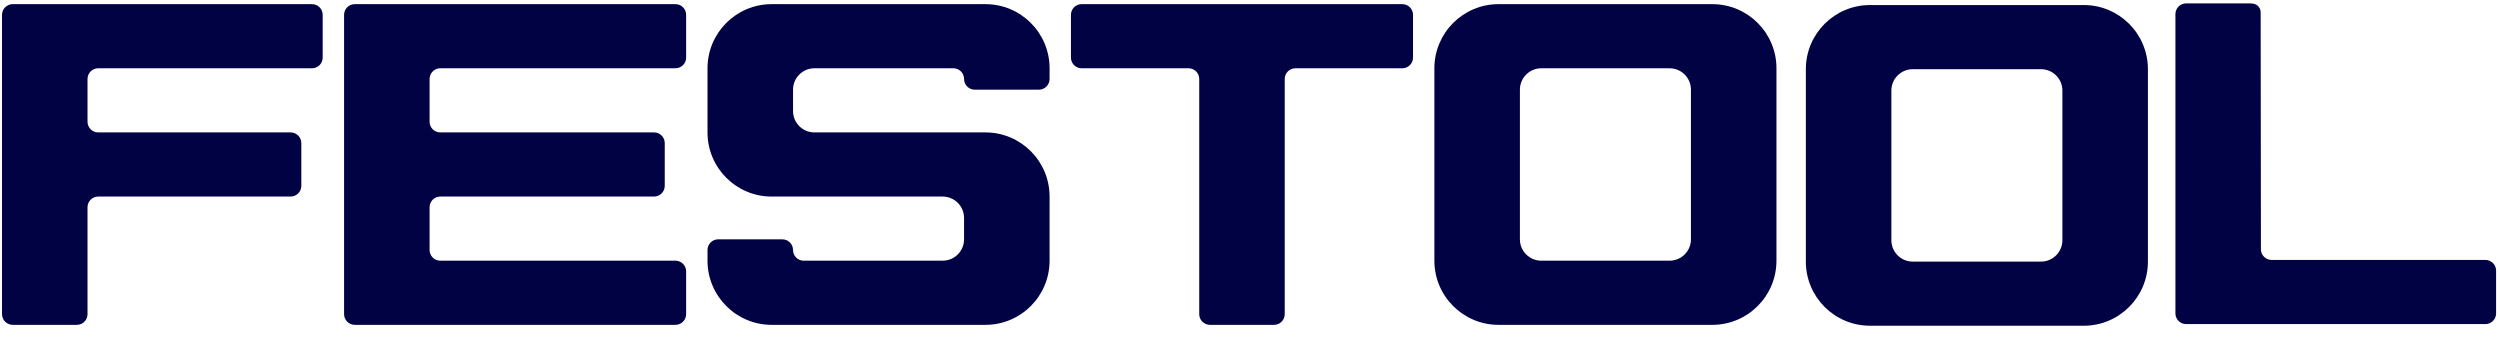
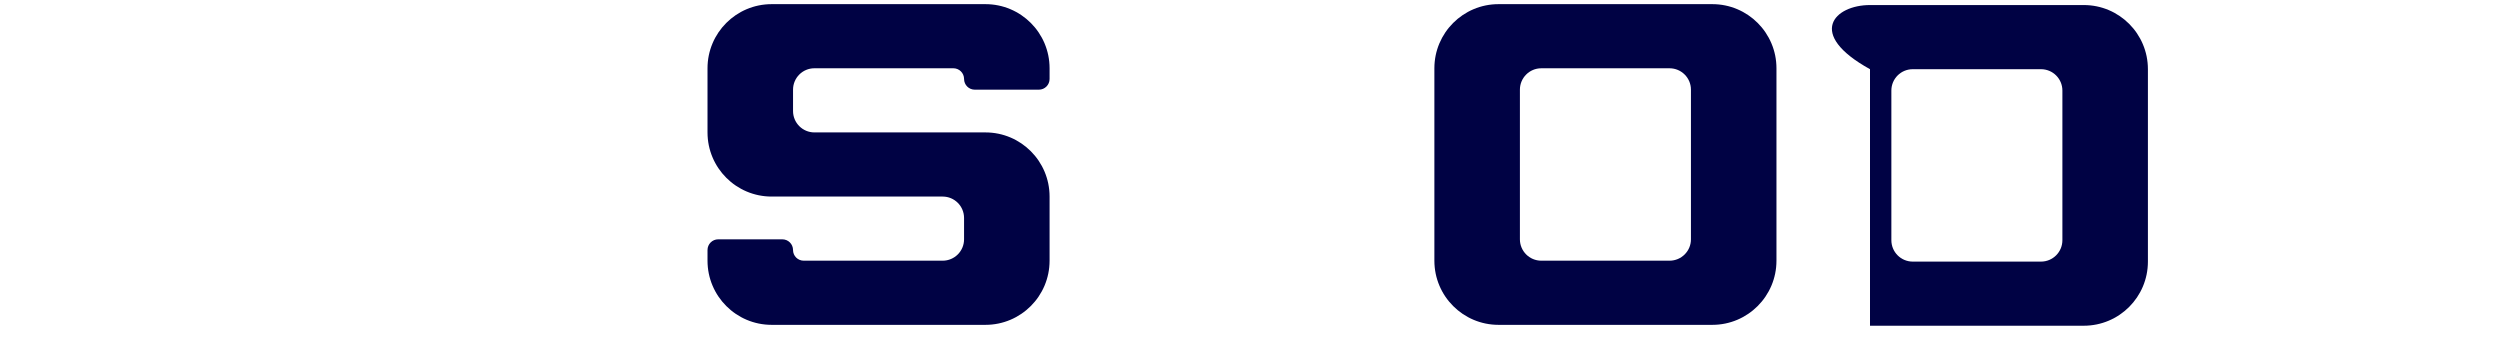
<svg xmlns="http://www.w3.org/2000/svg" width="214" height="29" viewBox="0 0 214 29" fill="none">
-   <path d="M1.087 27.806C0.582 27.806 0.172 27.396 0.172 26.891V1.271C0.172 0.765 0.582 0.355 1.087 0.355H26.707C27.213 0.355 27.622 0.765 27.622 1.271V4.93C27.622 5.437 27.213 5.844 26.707 5.844H8.407C7.902 5.844 7.492 6.255 7.492 6.76C7.492 7.265 7.492 10.421 7.492 10.421C7.492 10.925 7.903 11.335 8.407 11.335C8.913 11.335 24.878 11.335 24.878 11.335C25.383 11.335 25.793 11.744 25.793 12.249V15.909C25.793 16.416 25.383 16.825 24.878 16.825C24.373 16.825 8.407 16.825 8.407 16.825C7.902 16.825 7.492 17.235 7.492 17.741C7.492 18.246 7.492 26.89 7.492 26.89C7.492 27.395 7.083 27.806 6.577 27.806C6.577 27.806 1.593 27.806 1.087 27.806Z" fill="#000244" />
-   <path d="M187.13 0.292C186.625 0.292 186.216 0.702 186.216 1.207V26.828C186.216 27.333 186.626 27.742 187.13 27.742H212.752C213.257 27.742 213.666 27.332 213.666 26.828V23.167C213.666 22.662 213.256 22.252 212.752 22.252H194.451C193.945 22.252 193.535 21.842 193.535 21.337C193.535 20.831 193.513 1.111 193.513 1.111C193.513 1.111 193.576 0.295 192.62 0.292C192.62 0.292 187.635 0.292 187.13 0.292Z" fill="#000244" />
-   <path d="M29.453 1.271C29.453 0.765 29.863 0.355 30.368 0.355H57.818C58.324 0.355 58.733 0.765 58.733 1.271V4.93C58.733 5.437 58.323 5.844 57.818 5.844H37.688C37.182 5.844 36.773 6.255 36.773 6.76V10.421C36.773 10.925 37.183 11.335 37.688 11.335H55.988C56.494 11.335 56.903 11.744 56.903 12.249V15.909C56.903 16.416 56.493 16.825 55.988 16.825H37.688C37.182 16.825 36.773 17.235 36.773 17.741V21.4C36.773 21.906 37.183 22.314 37.688 22.314H57.818C58.324 22.314 58.733 22.725 58.733 23.23V26.89C58.733 27.395 58.323 27.806 57.818 27.806H30.368C29.862 27.806 29.453 27.395 29.453 26.89C29.453 26.891 29.453 1.776 29.453 1.271Z" fill="#000244" />
  <path d="M60.563 11.335C60.563 14.368 63.021 16.826 66.053 16.826H80.693C81.704 16.826 82.523 17.645 82.523 18.656V20.486C82.523 21.496 81.704 22.315 80.693 22.315C80.693 22.315 69.304 22.315 68.798 22.315C68.293 22.315 67.883 21.907 67.883 21.402C67.883 20.896 67.474 20.486 66.968 20.486H61.478C60.973 20.486 60.563 20.896 60.563 21.401V22.315C60.563 25.347 63.022 27.807 66.053 27.807H84.354C87.386 27.807 89.844 25.347 89.844 22.315V16.826C89.844 13.793 87.386 11.335 84.354 11.335H69.714C68.703 11.335 67.884 10.516 67.884 9.505V7.676C67.884 6.664 68.703 5.844 69.714 5.844H81.609C82.114 5.844 82.524 6.255 82.524 6.76C82.524 7.265 82.933 7.676 83.439 7.676C83.439 7.676 88.424 7.676 88.929 7.676C89.434 7.676 89.844 7.265 89.844 6.76V5.844C89.844 2.813 87.386 0.355 84.353 0.355H66.053C63.021 0.355 60.563 2.813 60.563 5.844V11.335Z" fill="#000244" />
-   <path d="M91.673 1.271C91.673 0.765 92.084 0.355 92.588 0.355H120.04C120.545 0.355 120.954 0.765 120.954 1.271V4.93C120.954 5.437 120.544 5.844 120.04 5.844H110.889C110.384 5.844 109.973 6.255 109.973 6.76V26.89C109.973 27.395 109.565 27.806 109.059 27.806H103.57C103.063 27.806 102.654 27.395 102.654 26.89V6.76C102.654 6.255 102.244 5.845 101.738 5.845H92.589C92.084 5.845 91.673 5.437 91.673 4.931V1.271H91.673Z" fill="#000244" />
  <path d="M128.275 27.807C125.242 27.807 122.783 25.347 122.783 22.315V5.845C122.783 2.814 125.243 0.355 128.275 0.355H146.575C149.606 0.355 152.065 2.814 152.065 5.845V22.315C152.065 25.348 149.606 27.807 146.575 27.807H128.275ZM131.934 22.315H142.913C143.925 22.315 144.745 21.496 144.745 20.486V7.676C144.745 6.665 143.925 5.845 142.913 5.845H131.934C130.924 5.845 130.104 6.665 130.104 7.676V20.486C130.104 21.496 130.924 22.315 131.934 22.315Z" fill="#000244" />
-   <path d="M160.072 27.882C157.038 27.882 154.581 25.426 154.581 22.393V5.923C154.581 2.89 157.038 0.432 160.072 0.432H178.371C181.403 0.432 183.861 2.89 183.861 5.923V22.393C183.861 25.426 181.403 27.882 178.371 27.882H160.072ZM163.731 22.393H174.71C175.722 22.393 176.541 21.574 176.541 20.561V7.752C176.541 6.742 175.722 5.923 174.71 5.923H163.731C162.719 5.923 161.901 6.742 161.901 7.752V20.561C161.901 21.574 162.719 22.393 163.731 22.393Z" fill="#000244" />
+   <path d="M160.072 27.882V5.923C154.581 2.89 157.038 0.432 160.072 0.432H178.371C181.403 0.432 183.861 2.89 183.861 5.923V22.393C183.861 25.426 181.403 27.882 178.371 27.882H160.072ZM163.731 22.393H174.71C175.722 22.393 176.541 21.574 176.541 20.561V7.752C176.541 6.742 175.722 5.923 174.71 5.923H163.731C162.719 5.923 161.901 6.742 161.901 7.752V20.561C161.901 21.574 162.719 22.393 163.731 22.393Z" fill="#000244" />
</svg>